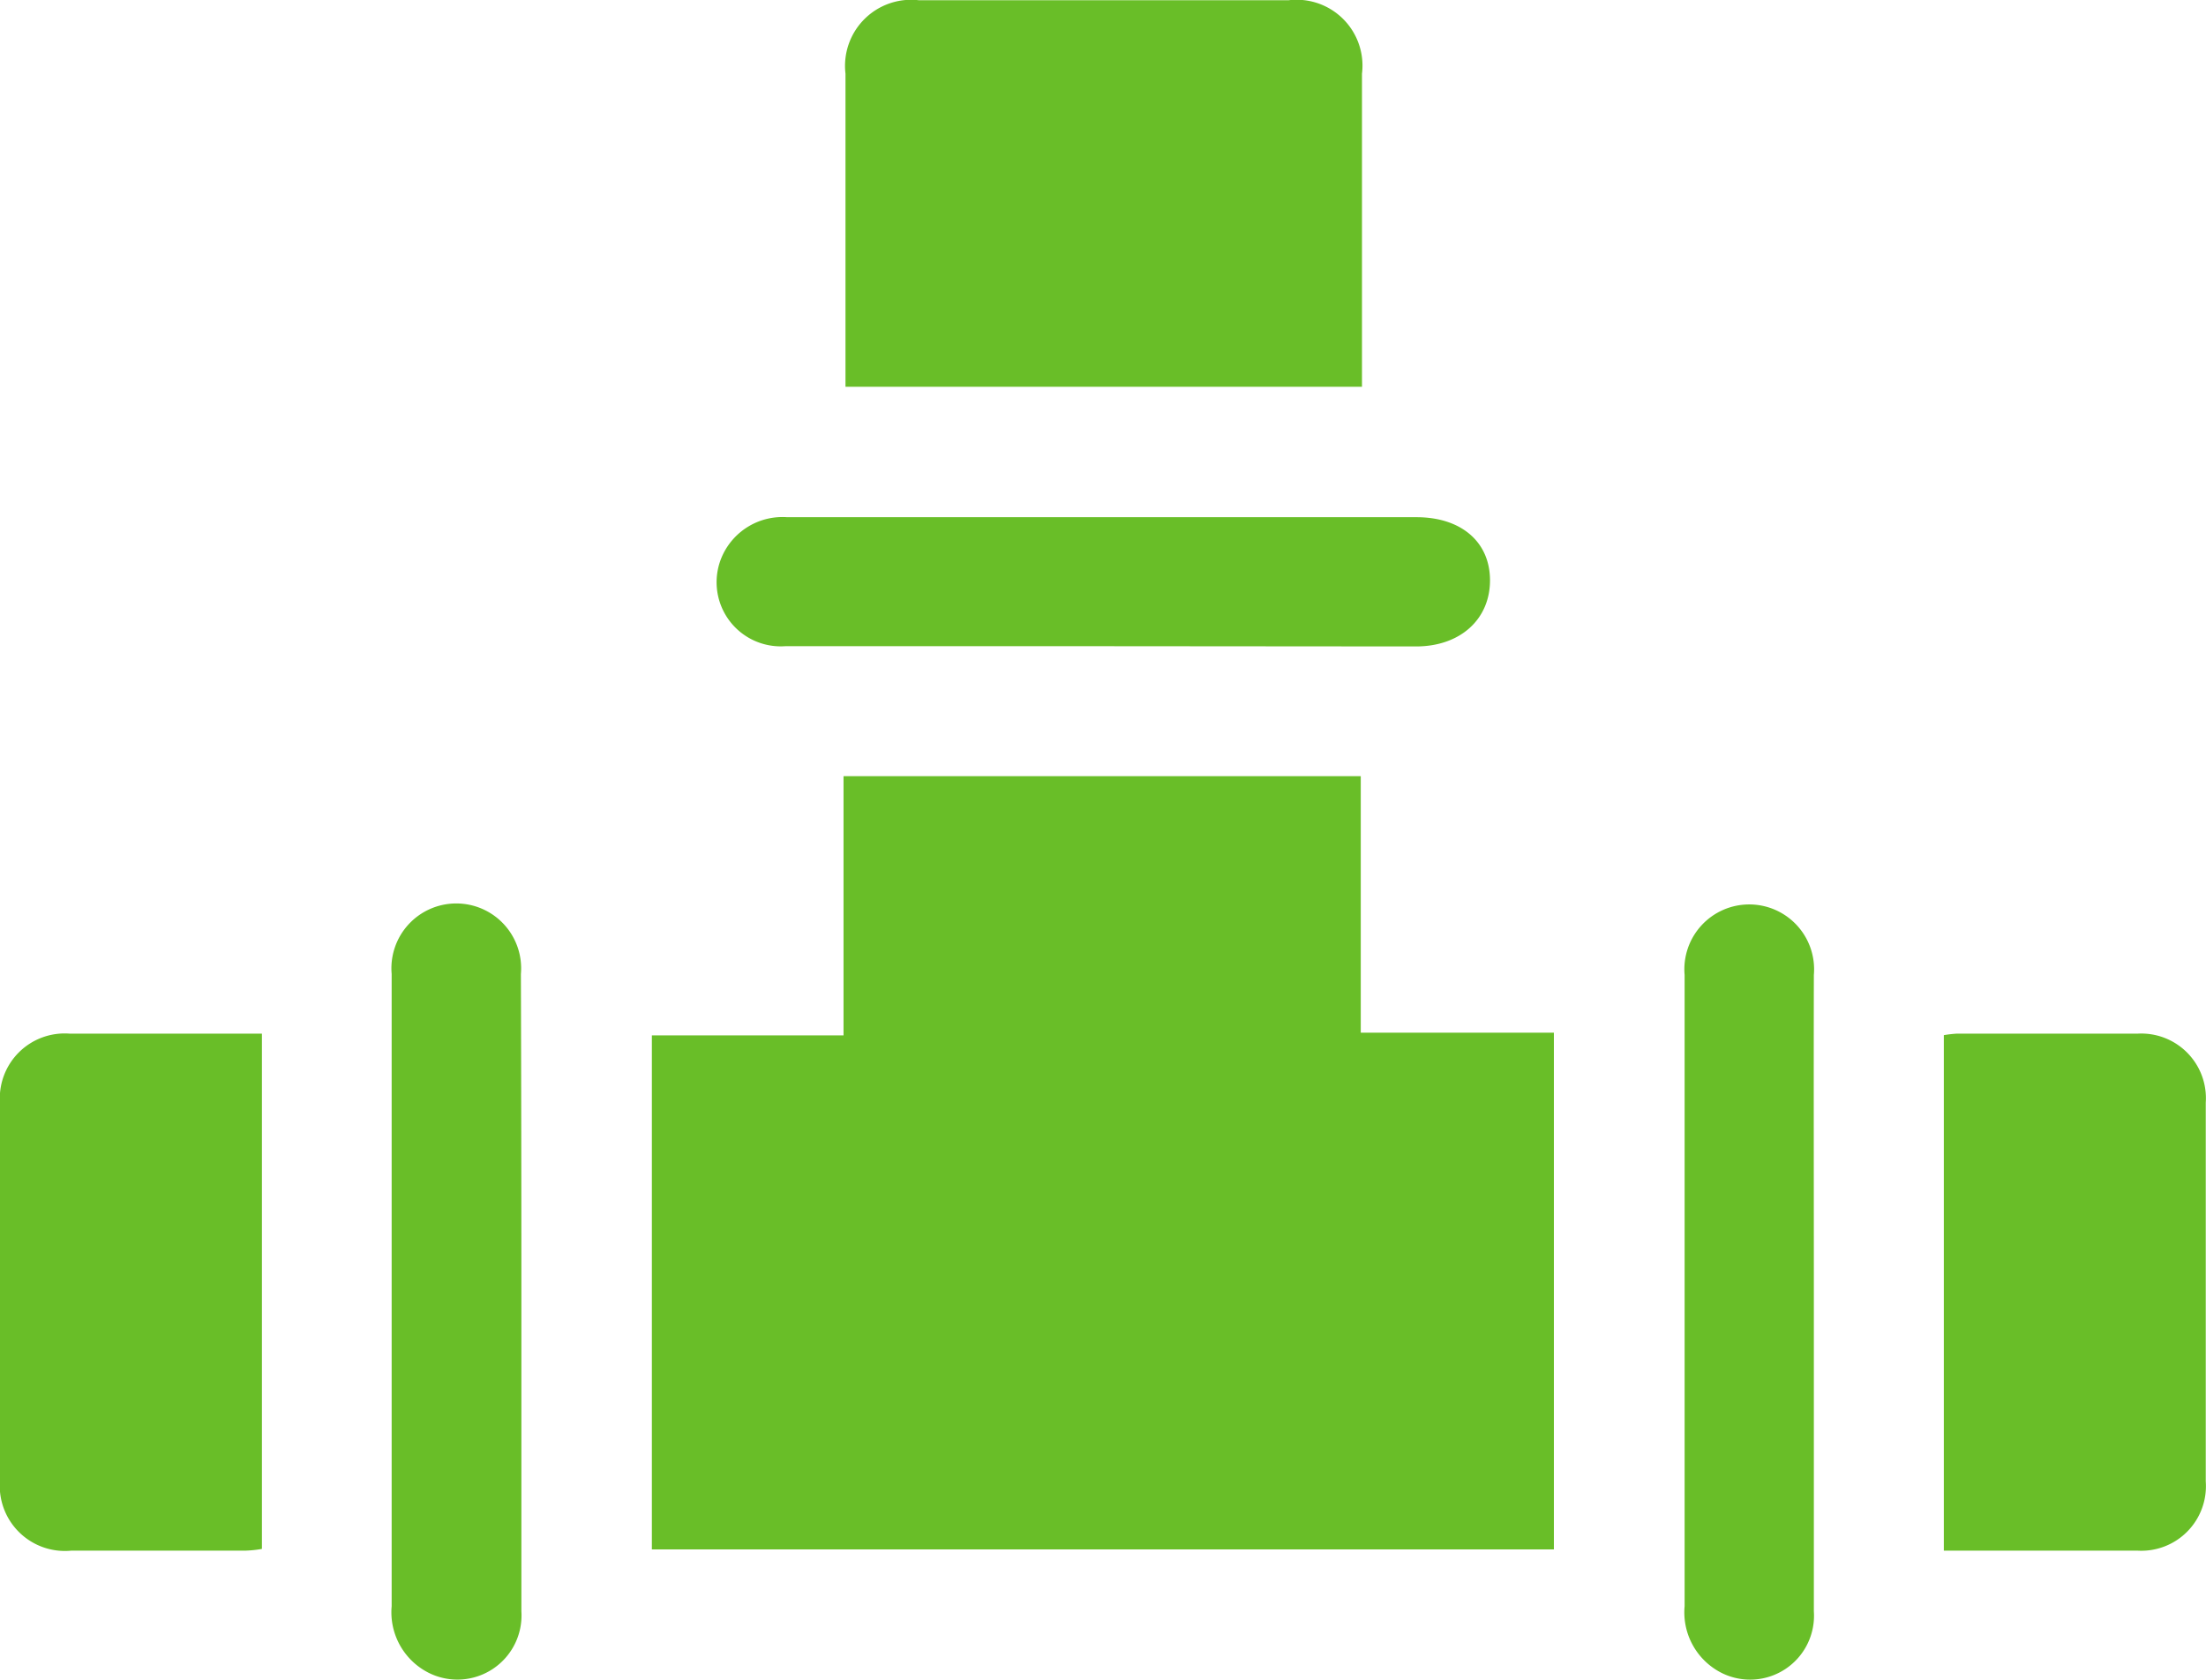
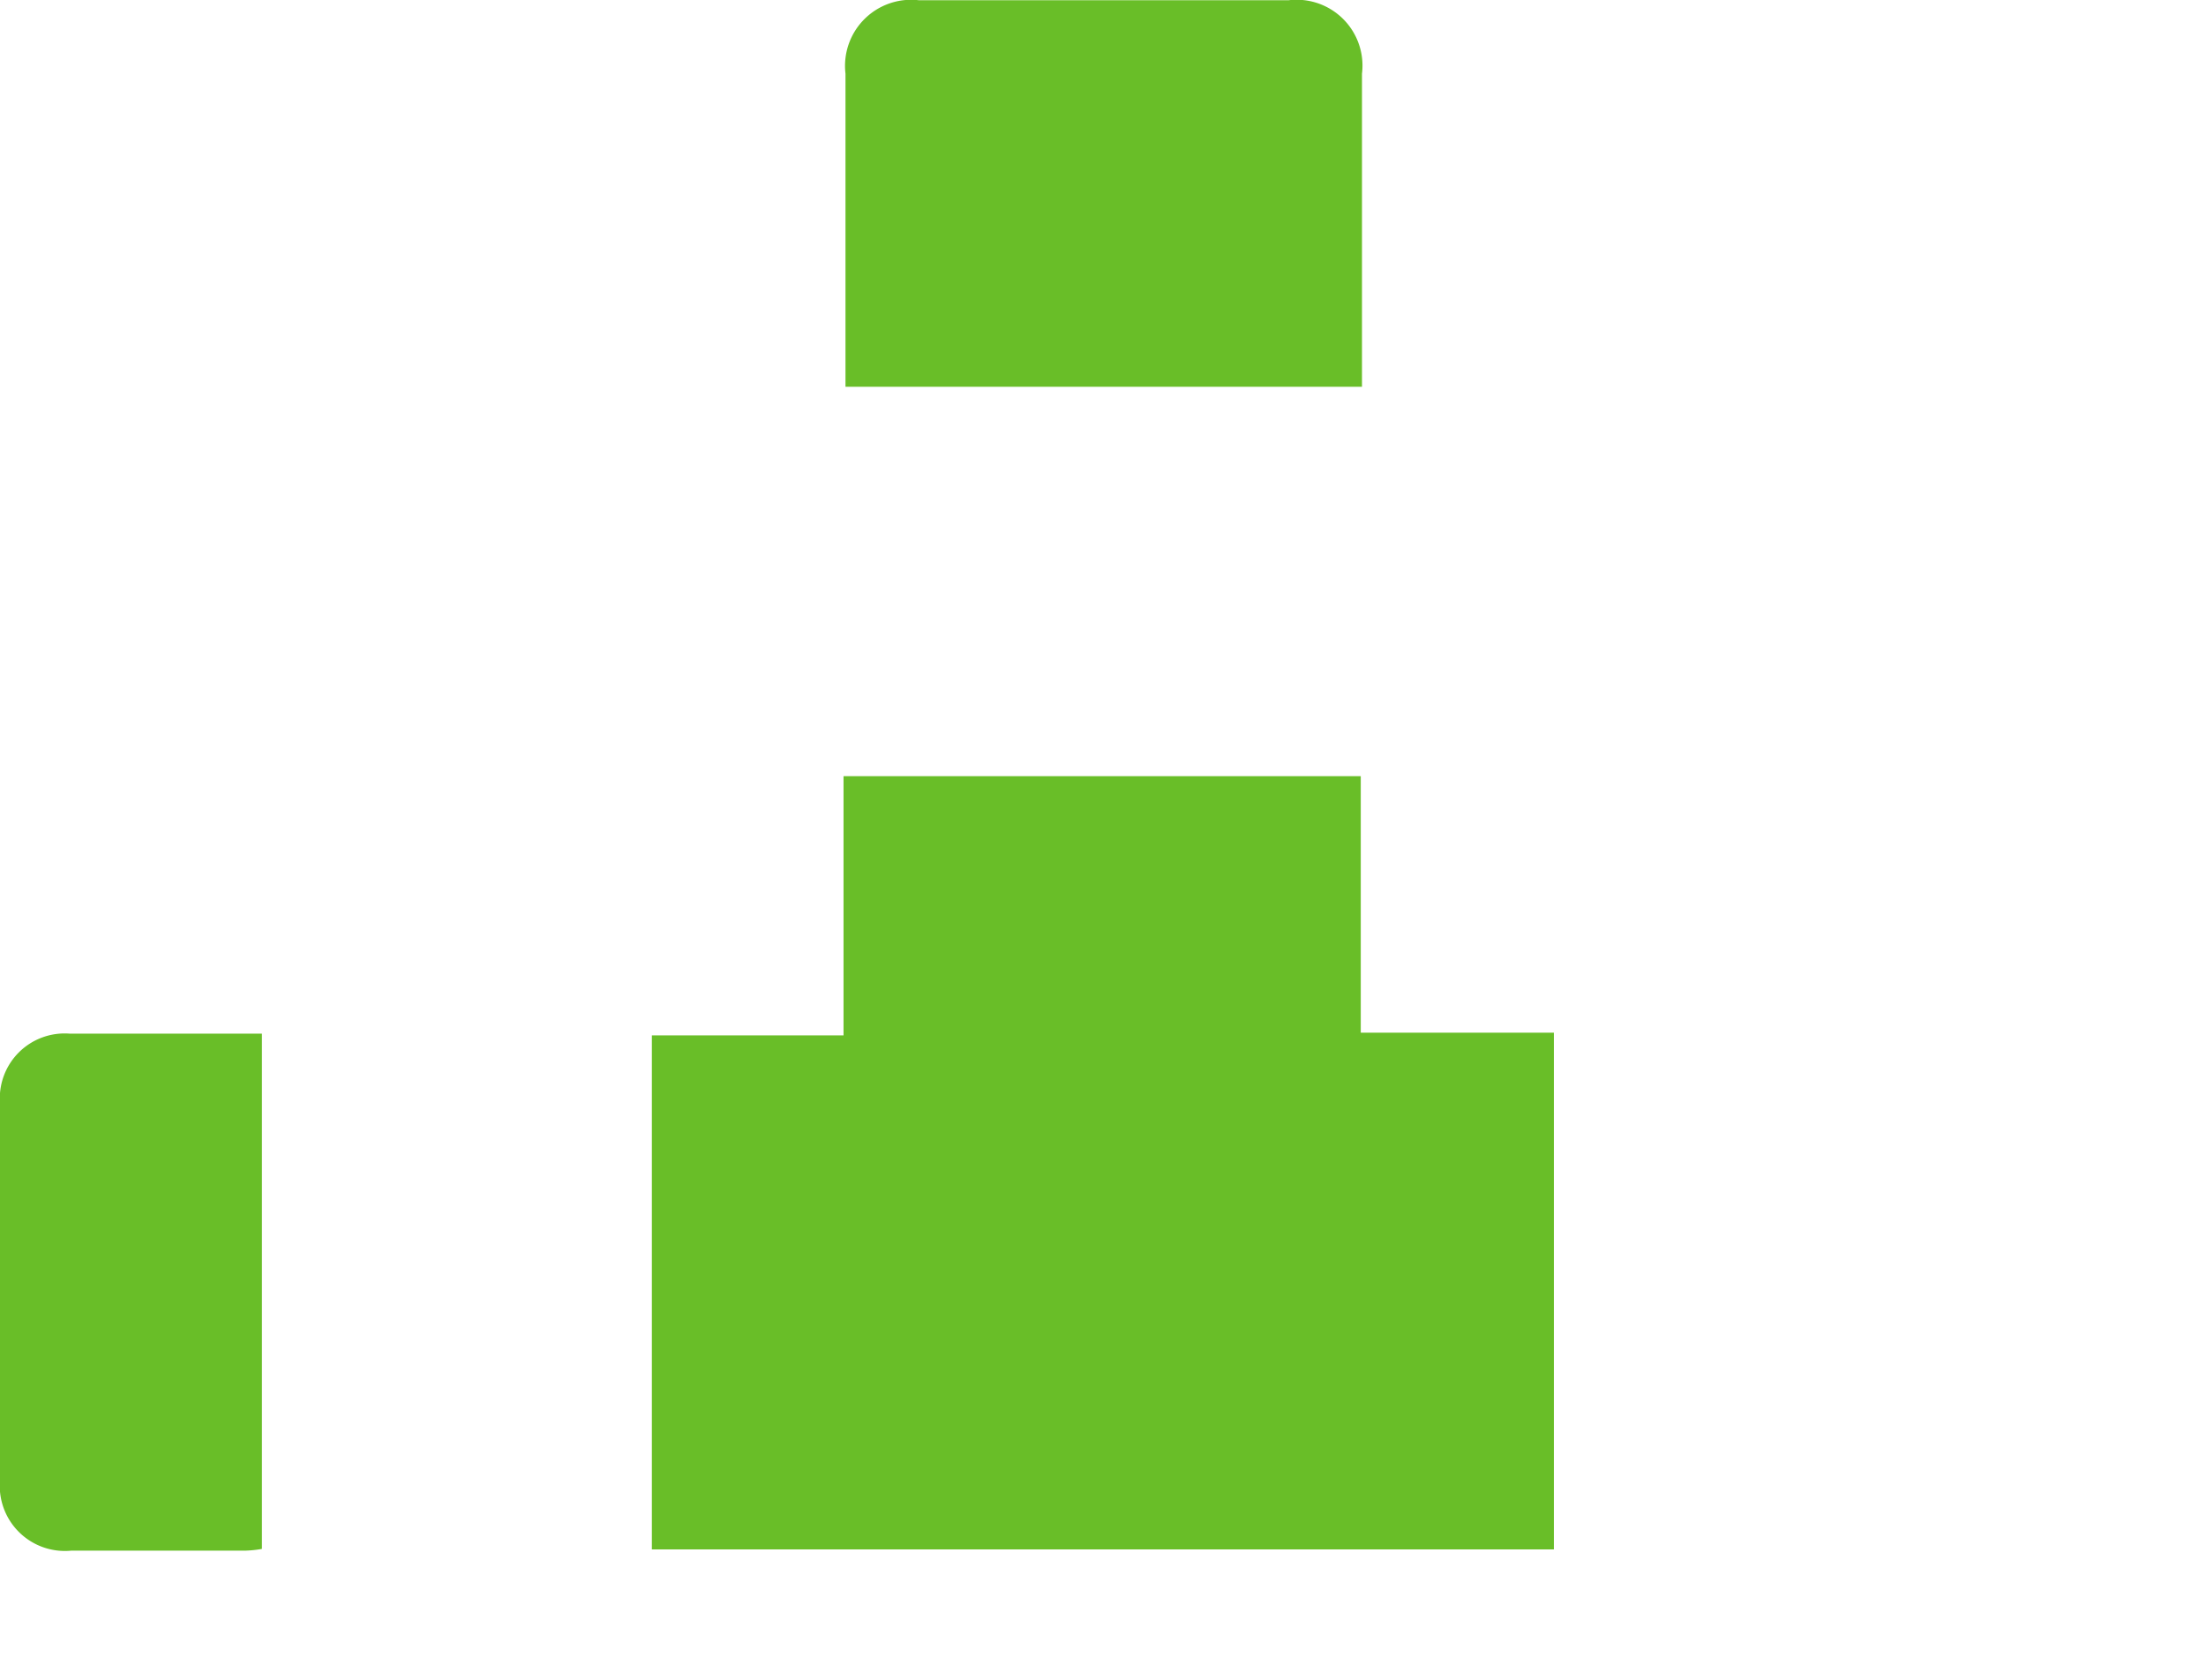
<svg xmlns="http://www.w3.org/2000/svg" viewBox="0 0 90.12 68.64">
  <g id="Layer_2" data-name="Layer 2">
    <g id="Layer_1-2" data-name="Layer 1">
      <g id="U3HQ8F">
        <path d="M34.46,31.71H55.59V42.19h7.89V63.3H26.63v-21h7.83Z" style="fill:#69be28" />
        <path d="M55.62,15.8H34.54c0-.28,0-.54,0-.79v-12a2.7,2.7,0,0,1,3-3H52.64a2.69,2.69,0,0,1,3,3V15.8Z" style="fill:#69be28" />
-         <path d="M79.41,63.35V42.29a5,5,0,0,1,.51-.06h7.39a2.64,2.64,0,0,1,2.8,2.82q0,7.74,0,15.47a2.64,2.64,0,0,1-2.8,2.83Z" style="fill:#69be28" />
        <path d="M10.7,42.23V63.28a4.6,4.6,0,0,1-.66.07H2.92A2.66,2.66,0,0,1,0,60.47q0-7.69,0-15.39a2.65,2.65,0,0,1,2.86-2.85Z" style="fill:#69be28" />
-         <path d="M45,26.4c-4.31,0-8.61,0-12.92,0a2.62,2.62,0,0,1-2.56-3.72,2.7,2.7,0,0,1,2.64-1.55H42.4c5.15,0,10.31,0,15.47,0,1.81,0,3,1,3,2.58s-1.2,2.69-3,2.7Z" style="fill:#69be28" />
-         <path d="M21.3,52.83c0,4.33,0,8.67,0,13a2.62,2.62,0,0,1-3.75,2.53A2.77,2.77,0,0,1,16,65.62Q16,58.81,16,52c0-4.07,0-8.14,0-12.21a2.65,2.65,0,1,1,5.28,0Q21.3,46.33,21.3,52.83Z" style="fill:#69be28" />
-         <path d="M74.1,52.83c0,4.33,0,8.67,0,13a2.61,2.61,0,0,1-3.74,2.53,2.77,2.77,0,0,1-1.54-2.74q0-6.9,0-13.79c0-4,0-8,0-12a2.65,2.65,0,1,1,5.28,0C74.09,44.16,74.1,48.49,74.1,52.83Z" style="fill:#69be28" />
      </g>
    </g>
  </g>
</svg>